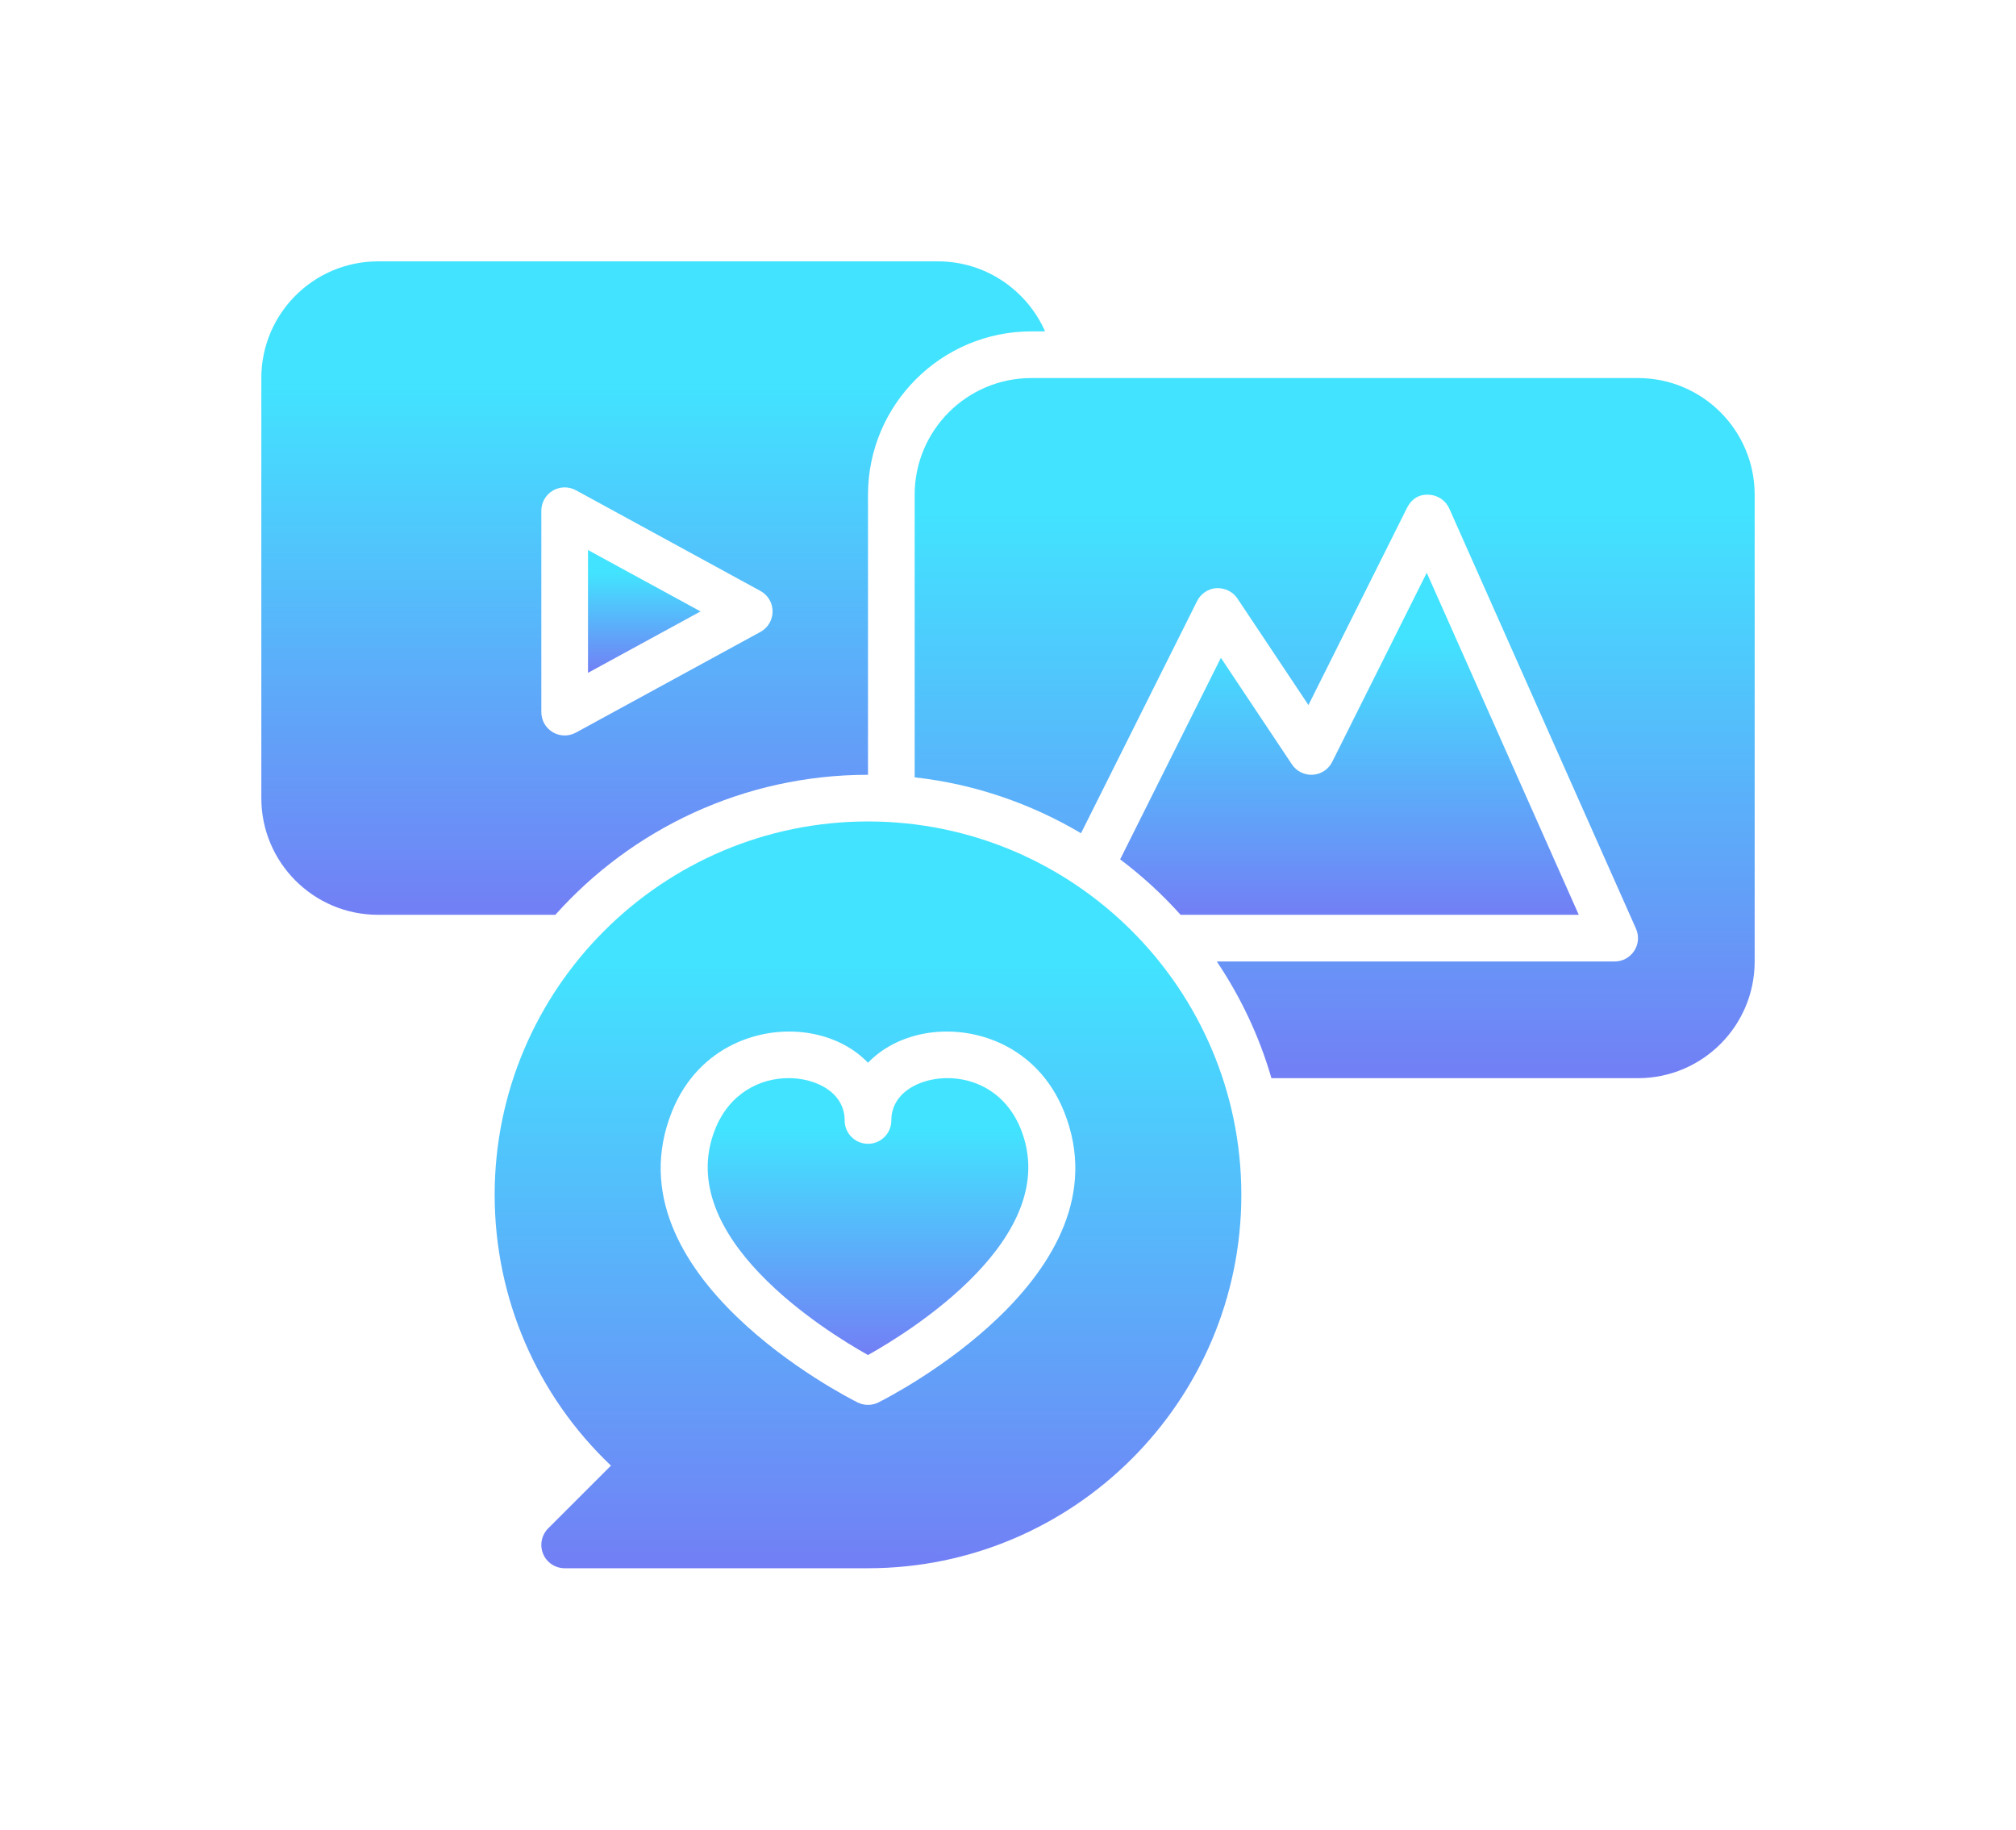
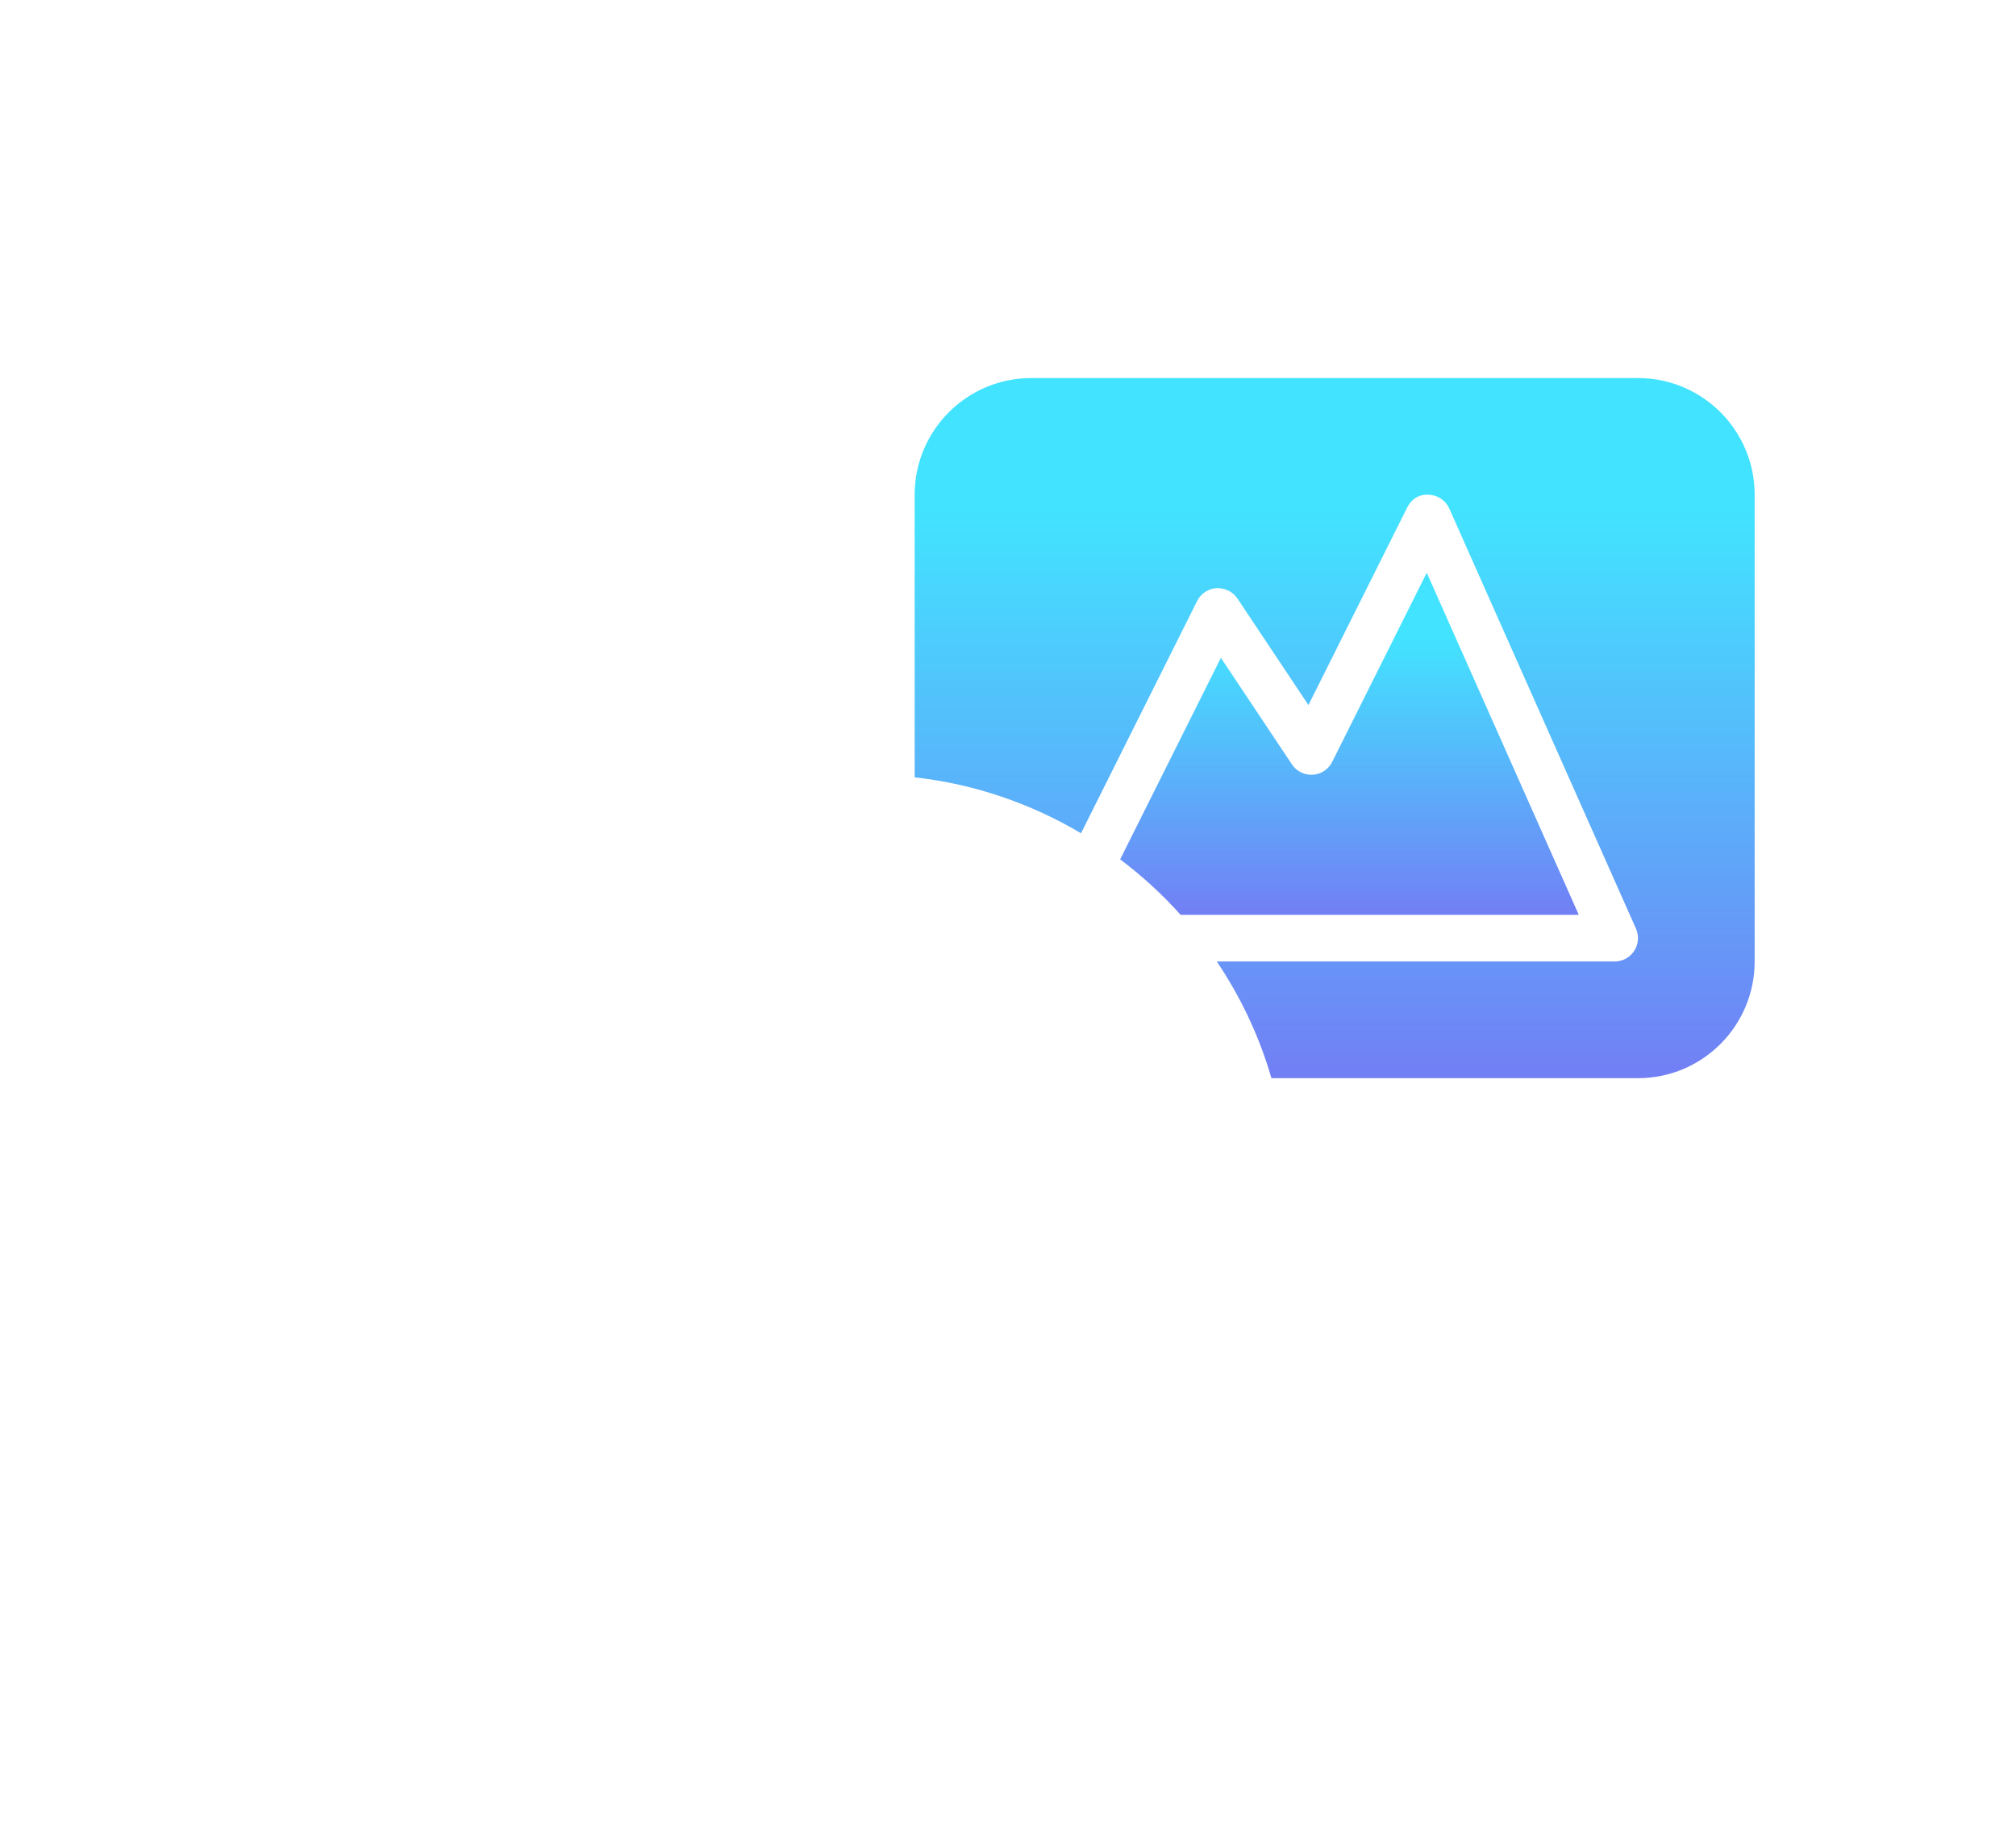
<svg xmlns="http://www.w3.org/2000/svg" width="108" height="98" viewBox="0 0 108 98" fill="none">
  <g filter="url(#filter0_d_16_561)">
-     <path d="M31.5 15.461V22.039L37.529 18.75L31.5 15.461Z" fill="url(#paint0_linear_16_561)" />
-     <path d="M46.5 27.5V12.5C46.5 7.675 50.425 3.75 55.25 3.75H55.987C55.013 1.55 52.812 0 50.25 0H20.25C16.8 0 14 2.8 14 6.25V28.75C14 32.2 16.8 35 20.25 35H29.75C33.862 30.4 39.85 27.5 46.5 27.5ZM29 24.144V13.356C29 12.915 29.233 12.506 29.612 12.28C29.991 12.056 30.462 12.048 30.849 12.258L40.738 17.653C41.14 17.871 41.389 18.292 41.389 18.75C41.389 19.208 41.14 19.629 40.738 19.847L30.849 25.242C30.662 25.343 30.456 25.394 30.25 25.394C30.029 25.394 29.808 25.336 29.612 25.22C29.233 24.994 29 24.585 29 24.144Z" fill="url(#paint1_linear_16_561)" />
    <path d="M87.75 6.25H55.25C51.8 6.25 49 9.05 49 12.5V27.637C52.226 27.995 55.242 29.051 57.912 30.631L64.132 18.191C64.331 17.793 64.728 17.53 65.172 17.502C65.611 17.487 66.043 17.686 66.29 18.057L70.095 23.765L75.382 13.191C75.598 12.759 75.994 12.465 76.529 12.5C77.012 12.511 77.446 12.8 77.642 13.242L87.642 35.742C87.814 36.129 87.779 36.576 87.548 36.931C87.317 37.286 86.923 37.5 86.5 37.5H65.186C66.462 39.401 67.462 41.501 68.112 43.75H87.75C91.2 43.75 94 40.95 94 37.5V12.5C94 9.05 91.2 6.25 87.75 6.25Z" fill="url(#paint2_linear_16_561)" />
    <path d="M63.246 35H84.577L76.433 16.678L71.368 26.809C71.169 27.207 70.772 27.47 70.328 27.498C69.883 27.524 69.457 27.314 69.21 26.943L65.405 21.235L60.008 32.03C61.181 32.914 62.267 33.907 63.246 35Z" fill="url(#paint3_linear_16_561)" />
-     <path d="M49.949 43.825C48.886 44.029 47.75 44.712 47.75 46.016C47.75 46.706 47.19 47.266 46.5 47.266C45.81 47.266 45.25 46.706 45.25 46.016C45.25 44.712 44.114 44.029 43.051 43.825C42.79 43.774 42.519 43.748 42.244 43.748C40.728 43.748 39.088 44.542 38.313 46.48C36.016 52.234 44.241 57.316 46.5 58.58C48.759 57.316 56.984 52.234 54.687 46.48C53.772 44.191 51.65 43.498 49.949 43.825Z" fill="url(#paint4_linear_16_561)" />
-     <path d="M46.5 30C35.472 30 26.5 38.972 26.5 50C26.5 55.519 28.755 60.731 32.73 64.503L29.366 67.866C29.009 68.224 28.902 68.761 29.095 69.228C29.289 69.696 29.745 70 30.25 70H46.5C57.528 70 66.5 61.028 66.5 50C66.5 38.972 57.528 30 46.5 30ZM47.057 61.119C46.882 61.206 46.691 61.25 46.5 61.25C46.309 61.25 46.118 61.206 45.943 61.119C45.392 60.845 32.5 54.3 35.992 45.552C37.428 41.958 40.905 40.862 43.523 41.37C44.74 41.604 45.764 42.158 46.5 42.925C47.236 42.158 48.26 41.604 49.477 41.37C52.102 40.863 55.571 41.959 57.008 45.552C60.5 54.3 47.608 60.845 47.057 61.119Z" fill="url(#paint5_linear_16_561)" />
  </g>
  <defs>
    <filter id="filter0_d_16_561" x="0" y="0" width="108" height="98" filterUnits="userSpaceOnUse" color-interpolation-filters="sRGB">
      <feFlood flood-opacity="0" result="BackgroundImageFix" />
      <feColorMatrix in="SourceAlpha" type="matrix" values="0 0 0 0 0 0 0 0 0 0 0 0 0 0 0 0 0 0 127 0" result="hardAlpha" />
      <feOffset dy="14" />
      <feGaussianBlur stdDeviation="7" />
      <feComposite in2="hardAlpha" operator="out" />
      <feColorMatrix type="matrix" values="0 0 0 0 0.082 0 0 0 0 0.126 0 0 0 0 0.455 0 0 0 1 0" />
      <feBlend mode="normal" in2="BackgroundImageFix" result="effect1_dropShadow_16_561" />
      <feBlend mode="normal" in="SourceGraphic" in2="effect1_dropShadow_16_561" result="shape" />
    </filter>
    <linearGradient id="paint0_linear_16_561" x1="34.514" y1="22.039" x2="34.514" y2="15.461" gradientUnits="userSpaceOnUse">
      <stop stop-color="#727FF5" />
      <stop offset="0.807" stop-color="#42E3FF" />
    </linearGradient>
    <linearGradient id="paint1_linear_16_561" x1="34.994" y1="35" x2="34.994" y2="0" gradientUnits="userSpaceOnUse">
      <stop stop-color="#727FF5" />
      <stop offset="0.807" stop-color="#42E3FF" />
    </linearGradient>
    <linearGradient id="paint2_linear_16_561" x1="71.5" y1="43.75" x2="71.5" y2="6.25" gradientUnits="userSpaceOnUse">
      <stop stop-color="#727FF5" />
      <stop offset="0.807" stop-color="#42E3FF" />
    </linearGradient>
    <linearGradient id="paint3_linear_16_561" x1="72.292" y1="35" x2="72.292" y2="16.678" gradientUnits="userSpaceOnUse">
      <stop stop-color="#727FF5" />
      <stop offset="0.807" stop-color="#42E3FF" />
    </linearGradient>
    <linearGradient id="paint4_linear_16_561" x1="46.5" y1="58.58" x2="46.5" y2="43.748" gradientUnits="userSpaceOnUse">
      <stop stop-color="#727FF5" />
      <stop offset="0.807" stop-color="#42E3FF" />
    </linearGradient>
    <linearGradient id="paint5_linear_16_561" x1="46.5" y1="70" x2="46.5" y2="30" gradientUnits="userSpaceOnUse">
      <stop stop-color="#727FF5" />
      <stop offset="0.807" stop-color="#42E3FF" />
    </linearGradient>
  </defs>
</svg>